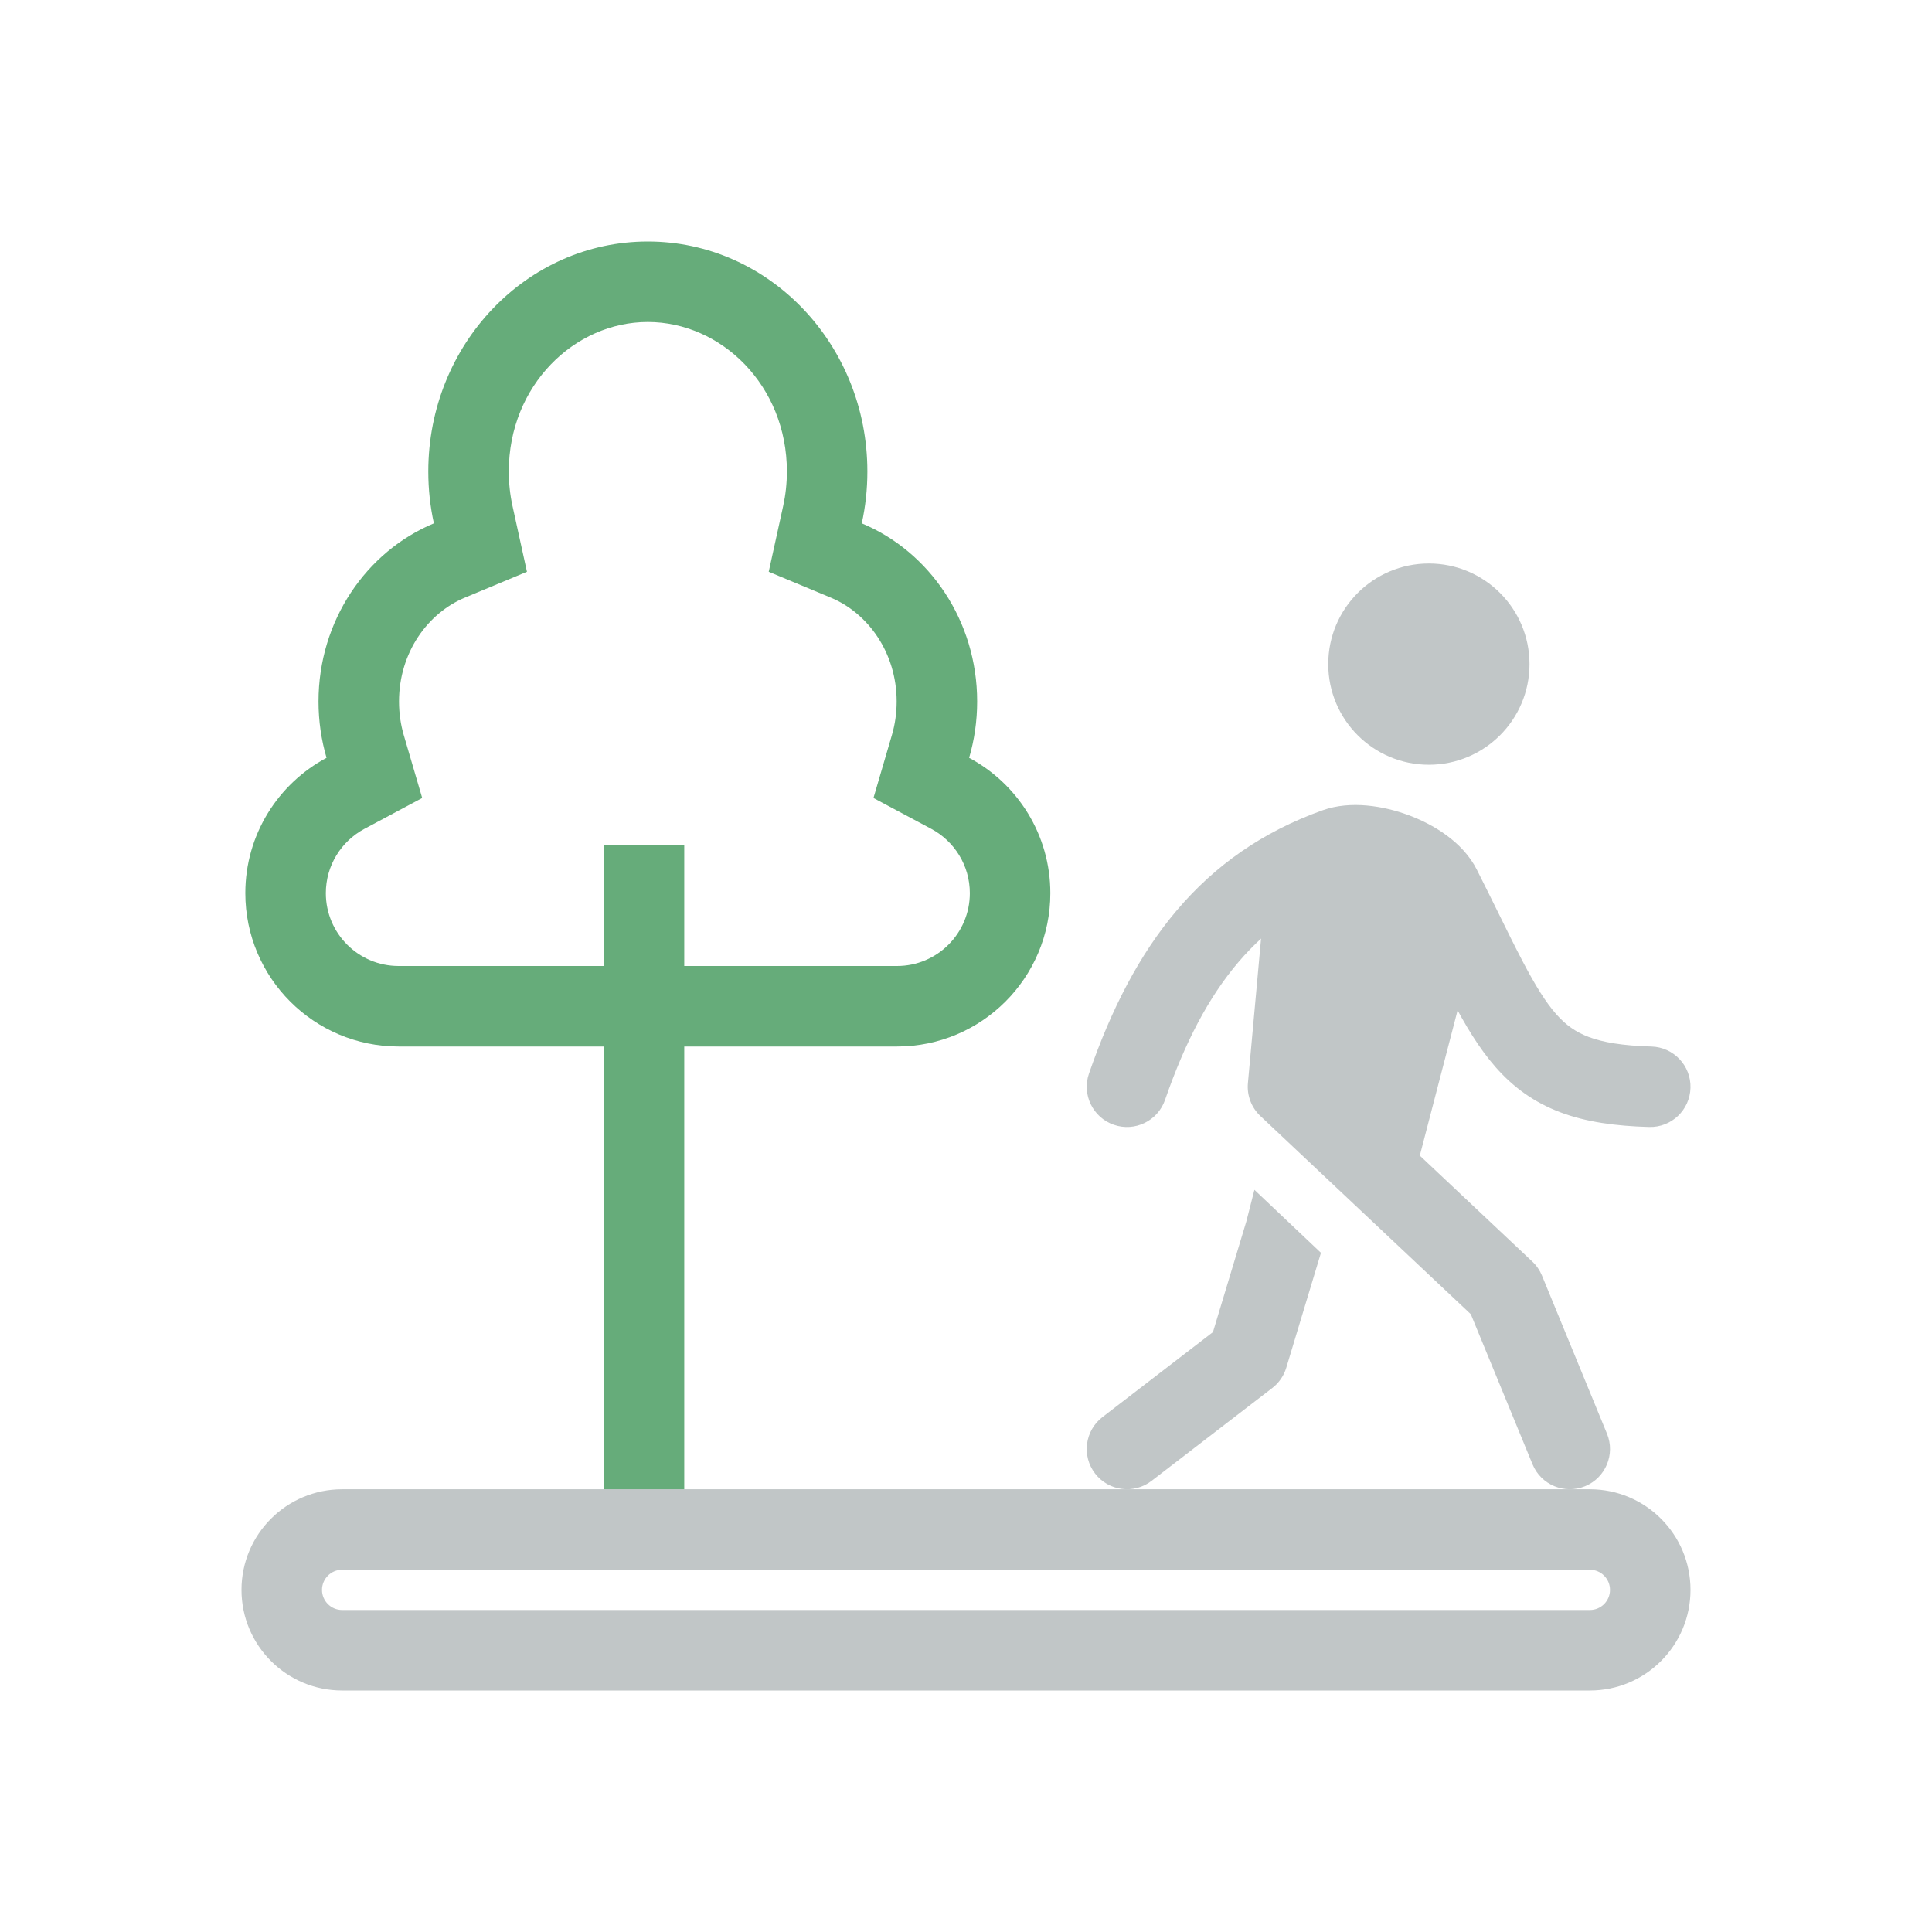
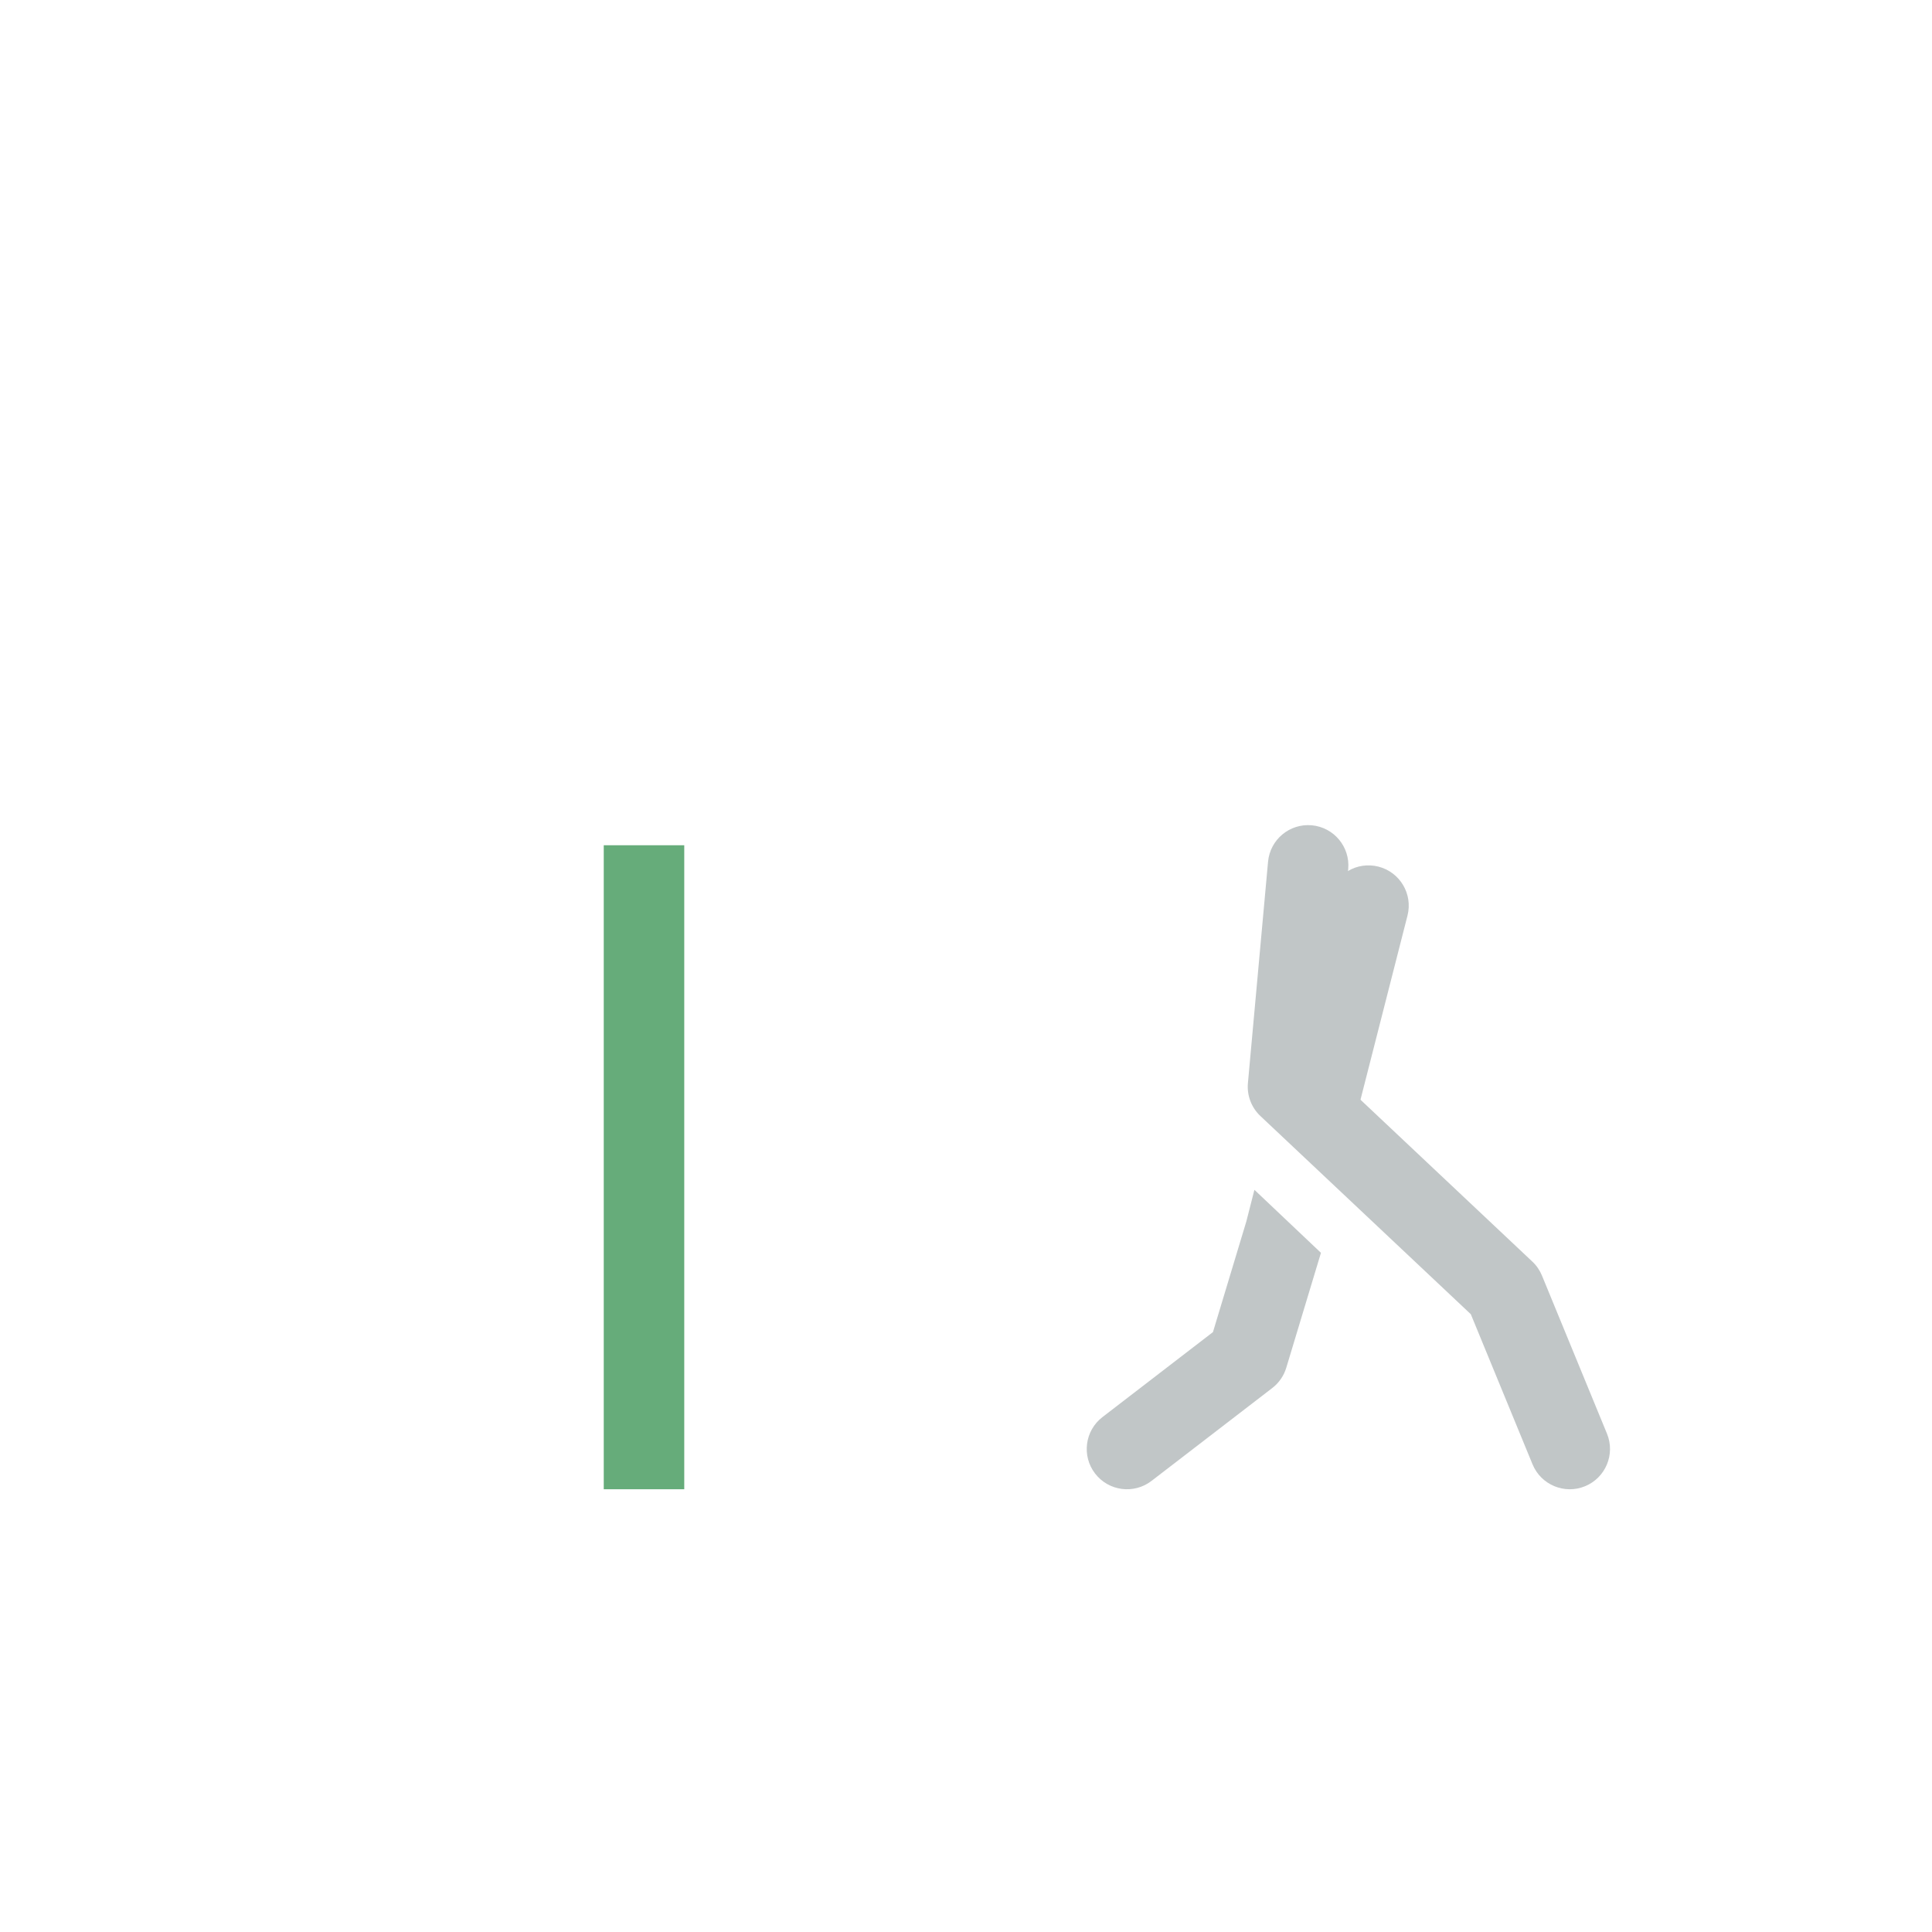
<svg xmlns="http://www.w3.org/2000/svg" width="124" height="124" viewBox="0 0 124 124" fill="none">
-   <path fill-rule="evenodd" clip-rule="evenodd" d="M15.5 102.042C15.5 98.475 18.392 95.584 21.958 95.584H102.042C105.608 95.584 108.5 98.475 108.5 102.042C108.5 105.609 105.608 108.5 102.042 108.5H21.958C18.392 108.5 15.5 105.609 15.5 102.042ZM21.958 100.75C21.245 100.75 20.667 101.329 20.667 102.042C20.667 102.755 21.245 103.333 21.958 103.333H102.042C102.755 103.333 103.333 102.755 103.333 102.042C103.333 101.329 102.755 100.75 102.042 100.75H21.958Z" fill="#C1C6C7" />
  <path fill-rule="evenodd" clip-rule="evenodd" d="M38.75 95.583V54.25H43.917V95.583H38.75Z" fill="#66AC7A" />
-   <path fill-rule="evenodd" clip-rule="evenodd" d="M49.338 36.697L50.265 32.479C50.42 31.773 50.504 31.031 50.504 30.262C50.504 24.733 46.284 20.667 41.579 20.667C36.875 20.667 32.655 24.733 32.655 30.262C32.655 31.031 32.739 31.773 32.894 32.479L33.821 36.697L29.835 38.358C27.459 39.348 25.61 41.88 25.61 45.024C25.61 45.786 25.719 46.511 25.916 47.186L27.098 51.217L23.392 53.196C21.906 53.99 20.913 55.546 20.913 57.325C20.913 59.907 23.006 62 25.587 62H57.572C60.153 62 62.246 59.907 62.246 57.325C62.246 55.546 61.253 53.99 59.767 53.196L56.061 51.217L57.242 47.186C57.44 46.511 57.549 45.786 57.549 45.024C57.549 41.88 55.7 39.348 53.324 38.358L49.338 36.697ZM62.201 48.639C65.302 50.295 67.413 53.564 67.413 57.325C67.413 62.761 63.007 67.167 57.572 67.167H25.587C20.152 67.167 15.746 62.761 15.746 57.325C15.746 53.564 17.857 50.295 20.958 48.639C20.623 47.496 20.443 46.282 20.443 45.024C20.443 39.835 23.51 35.396 27.848 33.589C27.613 32.52 27.489 31.406 27.489 30.262C27.489 22.109 33.797 15.5 41.579 15.5C49.362 15.5 55.67 22.109 55.67 30.262C55.67 31.406 55.546 32.52 55.311 33.589C59.649 35.396 62.716 39.835 62.716 45.024C62.716 46.282 62.535 47.496 62.201 48.639Z" fill="#66AC7A" />
-   <path fill-rule="evenodd" clip-rule="evenodd" d="M86.805 56.841C86.685 56.851 86.633 56.869 86.633 56.869C80.844 58.933 77.314 63.25 74.775 70.594C74.309 71.942 72.838 72.658 71.489 72.191C70.141 71.725 69.426 70.254 69.892 68.906C72.742 60.663 77.135 54.77 84.9 52.002C86.699 51.361 88.827 51.735 90.392 52.314C91.944 52.888 93.874 54.008 94.79 55.823C95.317 56.867 95.776 57.8 96.196 58.652C96.755 59.788 97.243 60.779 97.726 61.699C98.552 63.273 99.21 64.33 99.878 65.087C100.499 65.791 101.137 66.243 101.978 66.559C102.875 66.894 104.113 67.115 105.988 67.168C107.414 67.207 108.539 68.395 108.499 69.821C108.46 71.247 107.272 72.372 105.845 72.332C103.679 72.272 101.808 72.012 100.166 71.397C98.469 70.761 97.139 69.792 96.003 68.504C94.912 67.268 94.023 65.761 93.151 64.1C92.651 63.147 92.104 62.038 91.51 60.833C91.09 59.981 90.646 59.08 90.177 58.15C90.177 58.151 90.177 58.151 90.177 58.15C90.17 58.139 90.078 57.992 89.776 57.771C89.476 57.551 89.069 57.333 88.6 57.16C88.132 56.987 87.667 56.882 87.273 56.846C87.079 56.829 86.922 56.831 86.805 56.841Z" fill="#C1C6C7" />
  <path fill-rule="evenodd" clip-rule="evenodd" d="M84.192 52.969C85.613 53.098 86.66 54.355 86.531 55.775L85.353 68.731L98.348 80.971C98.616 81.222 98.827 81.529 98.966 81.868L103.14 92.017C103.682 93.337 103.052 94.846 101.733 95.389C100.413 95.932 98.904 95.302 98.361 93.982L94.4 84.349L80.896 71.63C80.318 71.086 80.022 70.307 80.094 69.516L81.386 55.308C81.515 53.887 82.772 52.84 84.192 52.969Z" fill="#C1C6C7" />
  <path fill-rule="evenodd" clip-rule="evenodd" d="M90.336 58.764C90.689 57.381 89.854 55.975 88.472 55.622C87.089 55.269 85.683 56.104 85.33 57.486L81.858 71.087C82.328 71.176 82.778 71.396 83.151 71.749L86.268 74.7L90.336 58.764ZM84.782 80.409L80.511 76.365L79.992 78.397L77.85 85.497L70.758 90.952C69.627 91.822 69.415 93.444 70.285 94.575C71.155 95.706 72.777 95.918 73.908 95.047L81.658 89.086C82.086 88.757 82.4 88.302 82.556 87.785L84.782 80.409Z" fill="#C1C6C7" />
-   <path d="M98.167 42.625C98.167 46.192 95.275 49.083 91.708 49.083C88.141 49.083 85.25 46.192 85.25 42.625C85.25 39.058 88.141 36.166 91.708 36.166C95.275 36.166 98.167 39.058 98.167 42.625Z" fill="#C1C6C7" />
-   <path d="M94.292 62L90.26 77.5L80.67 69.902L81.453 57.289L90.26 56.834L94.292 62Z" fill="#C1C6C7" />
</svg>